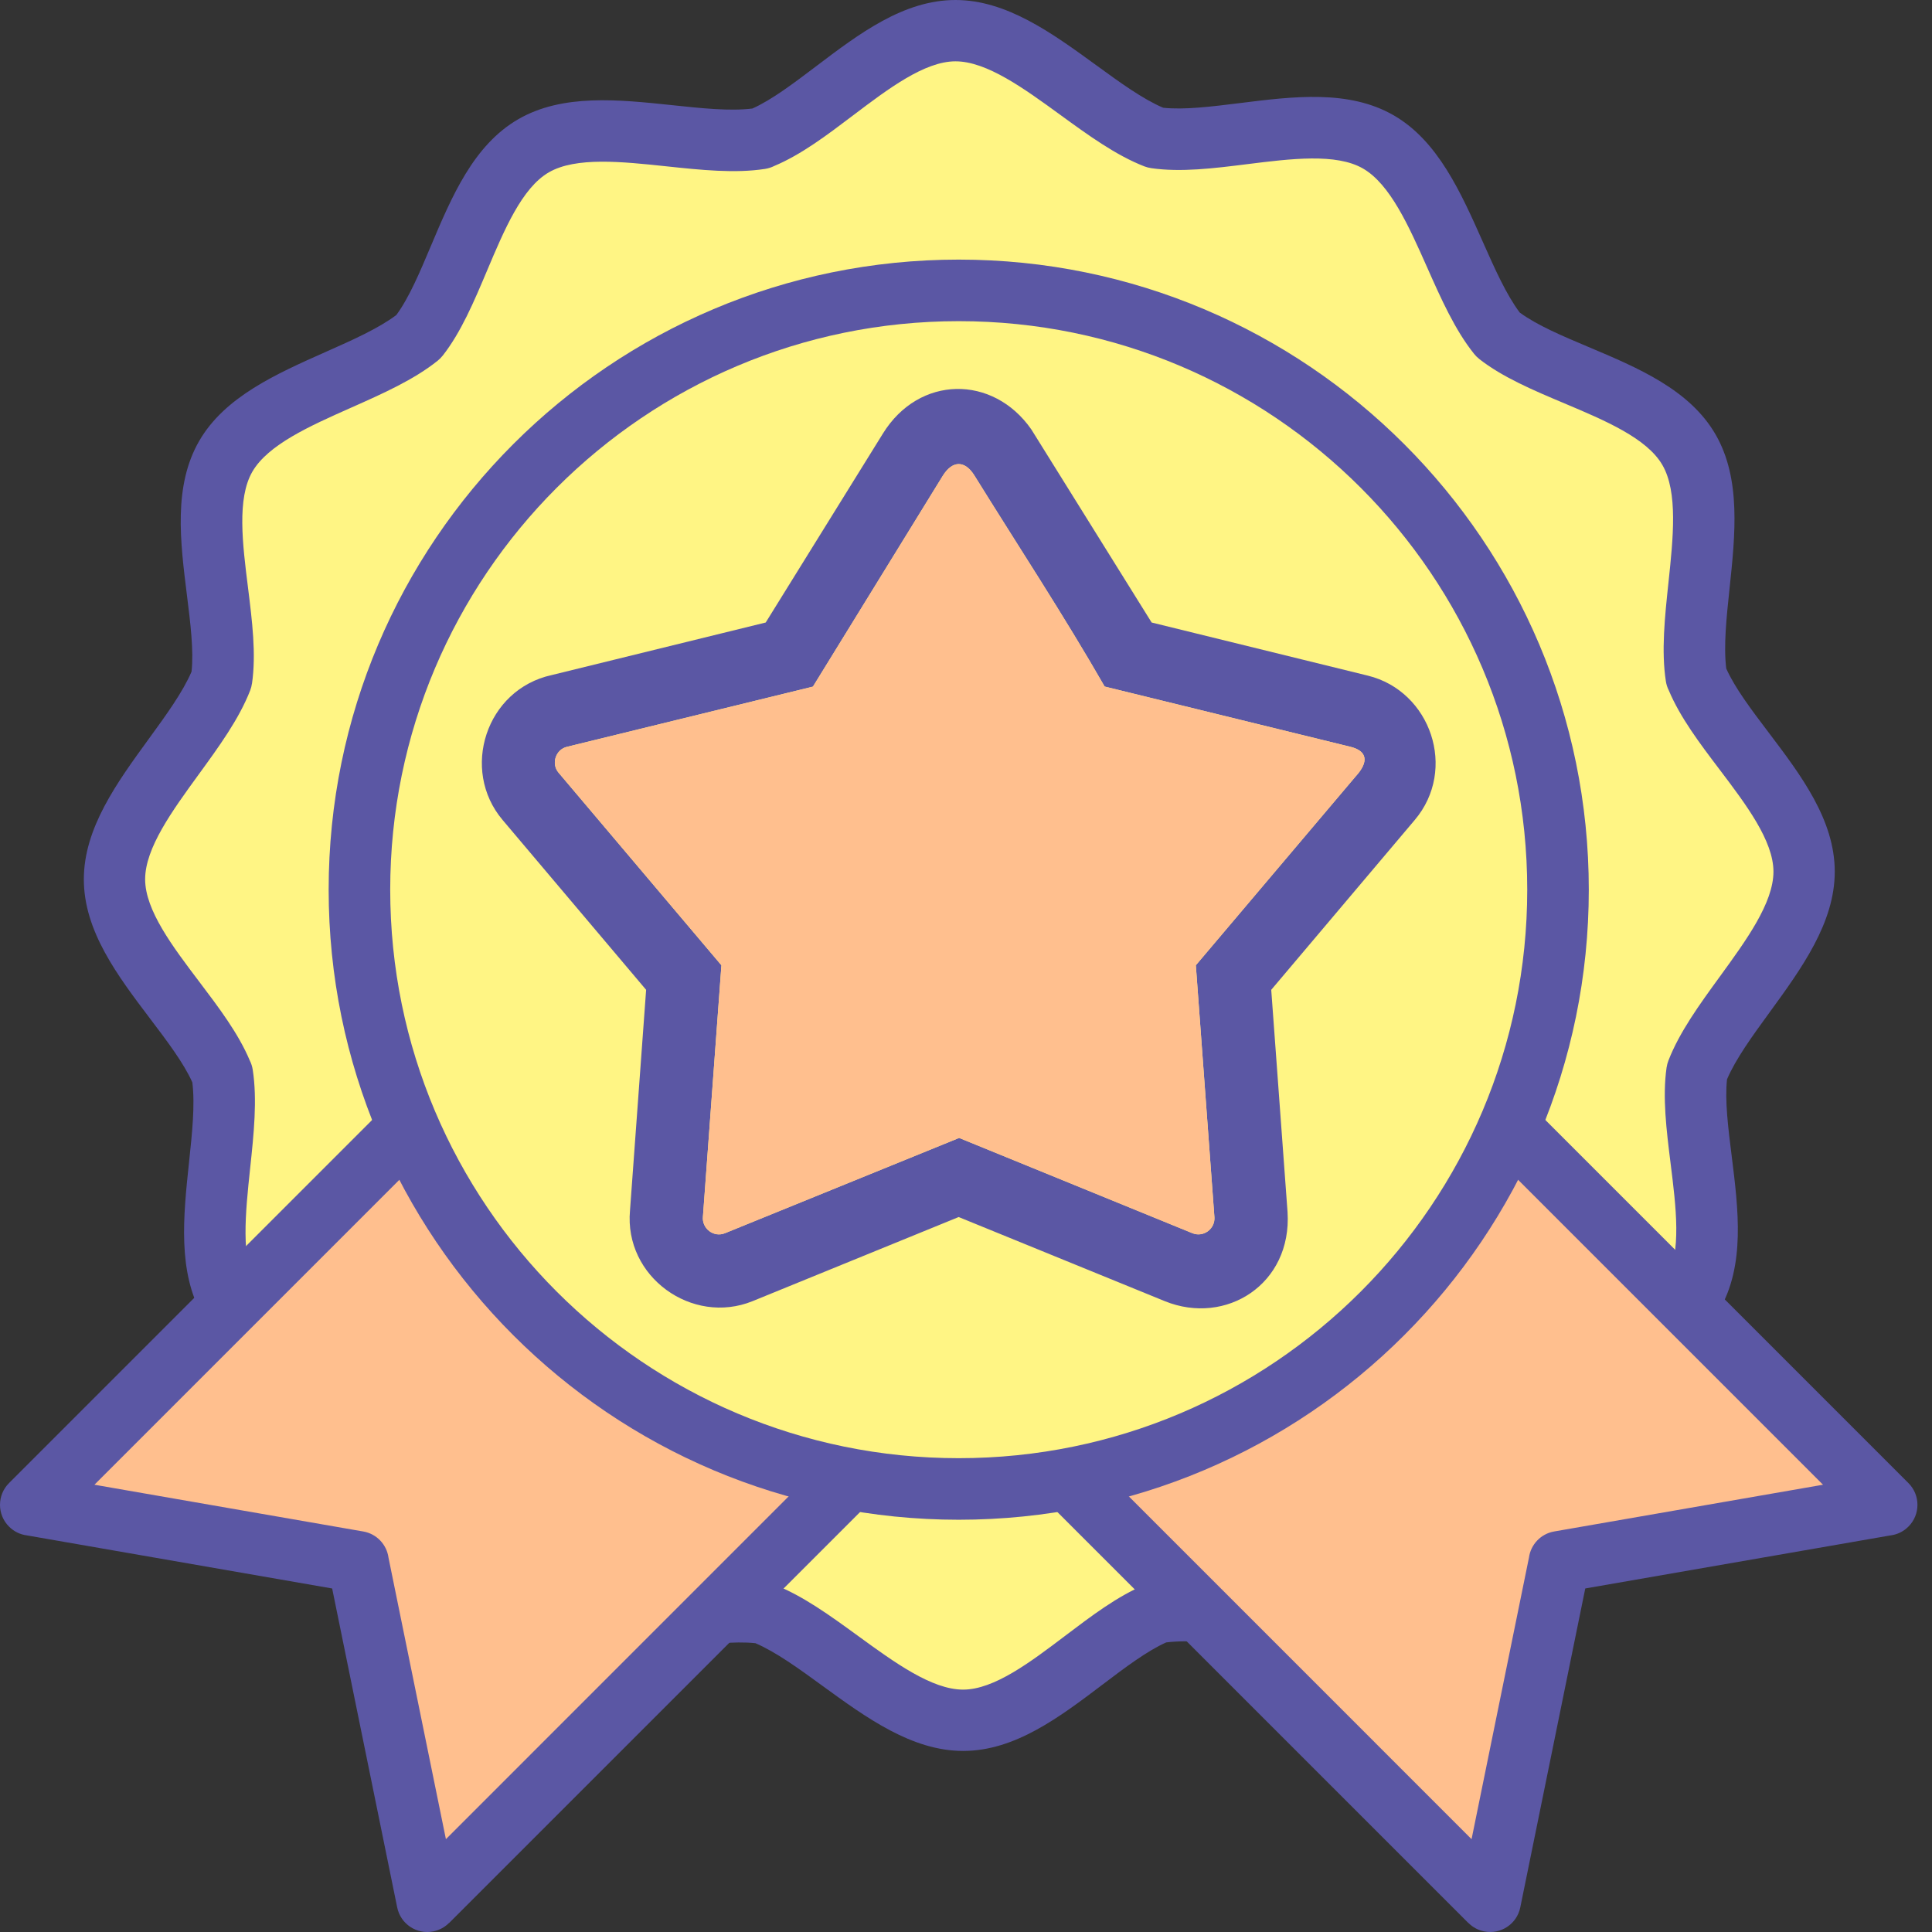
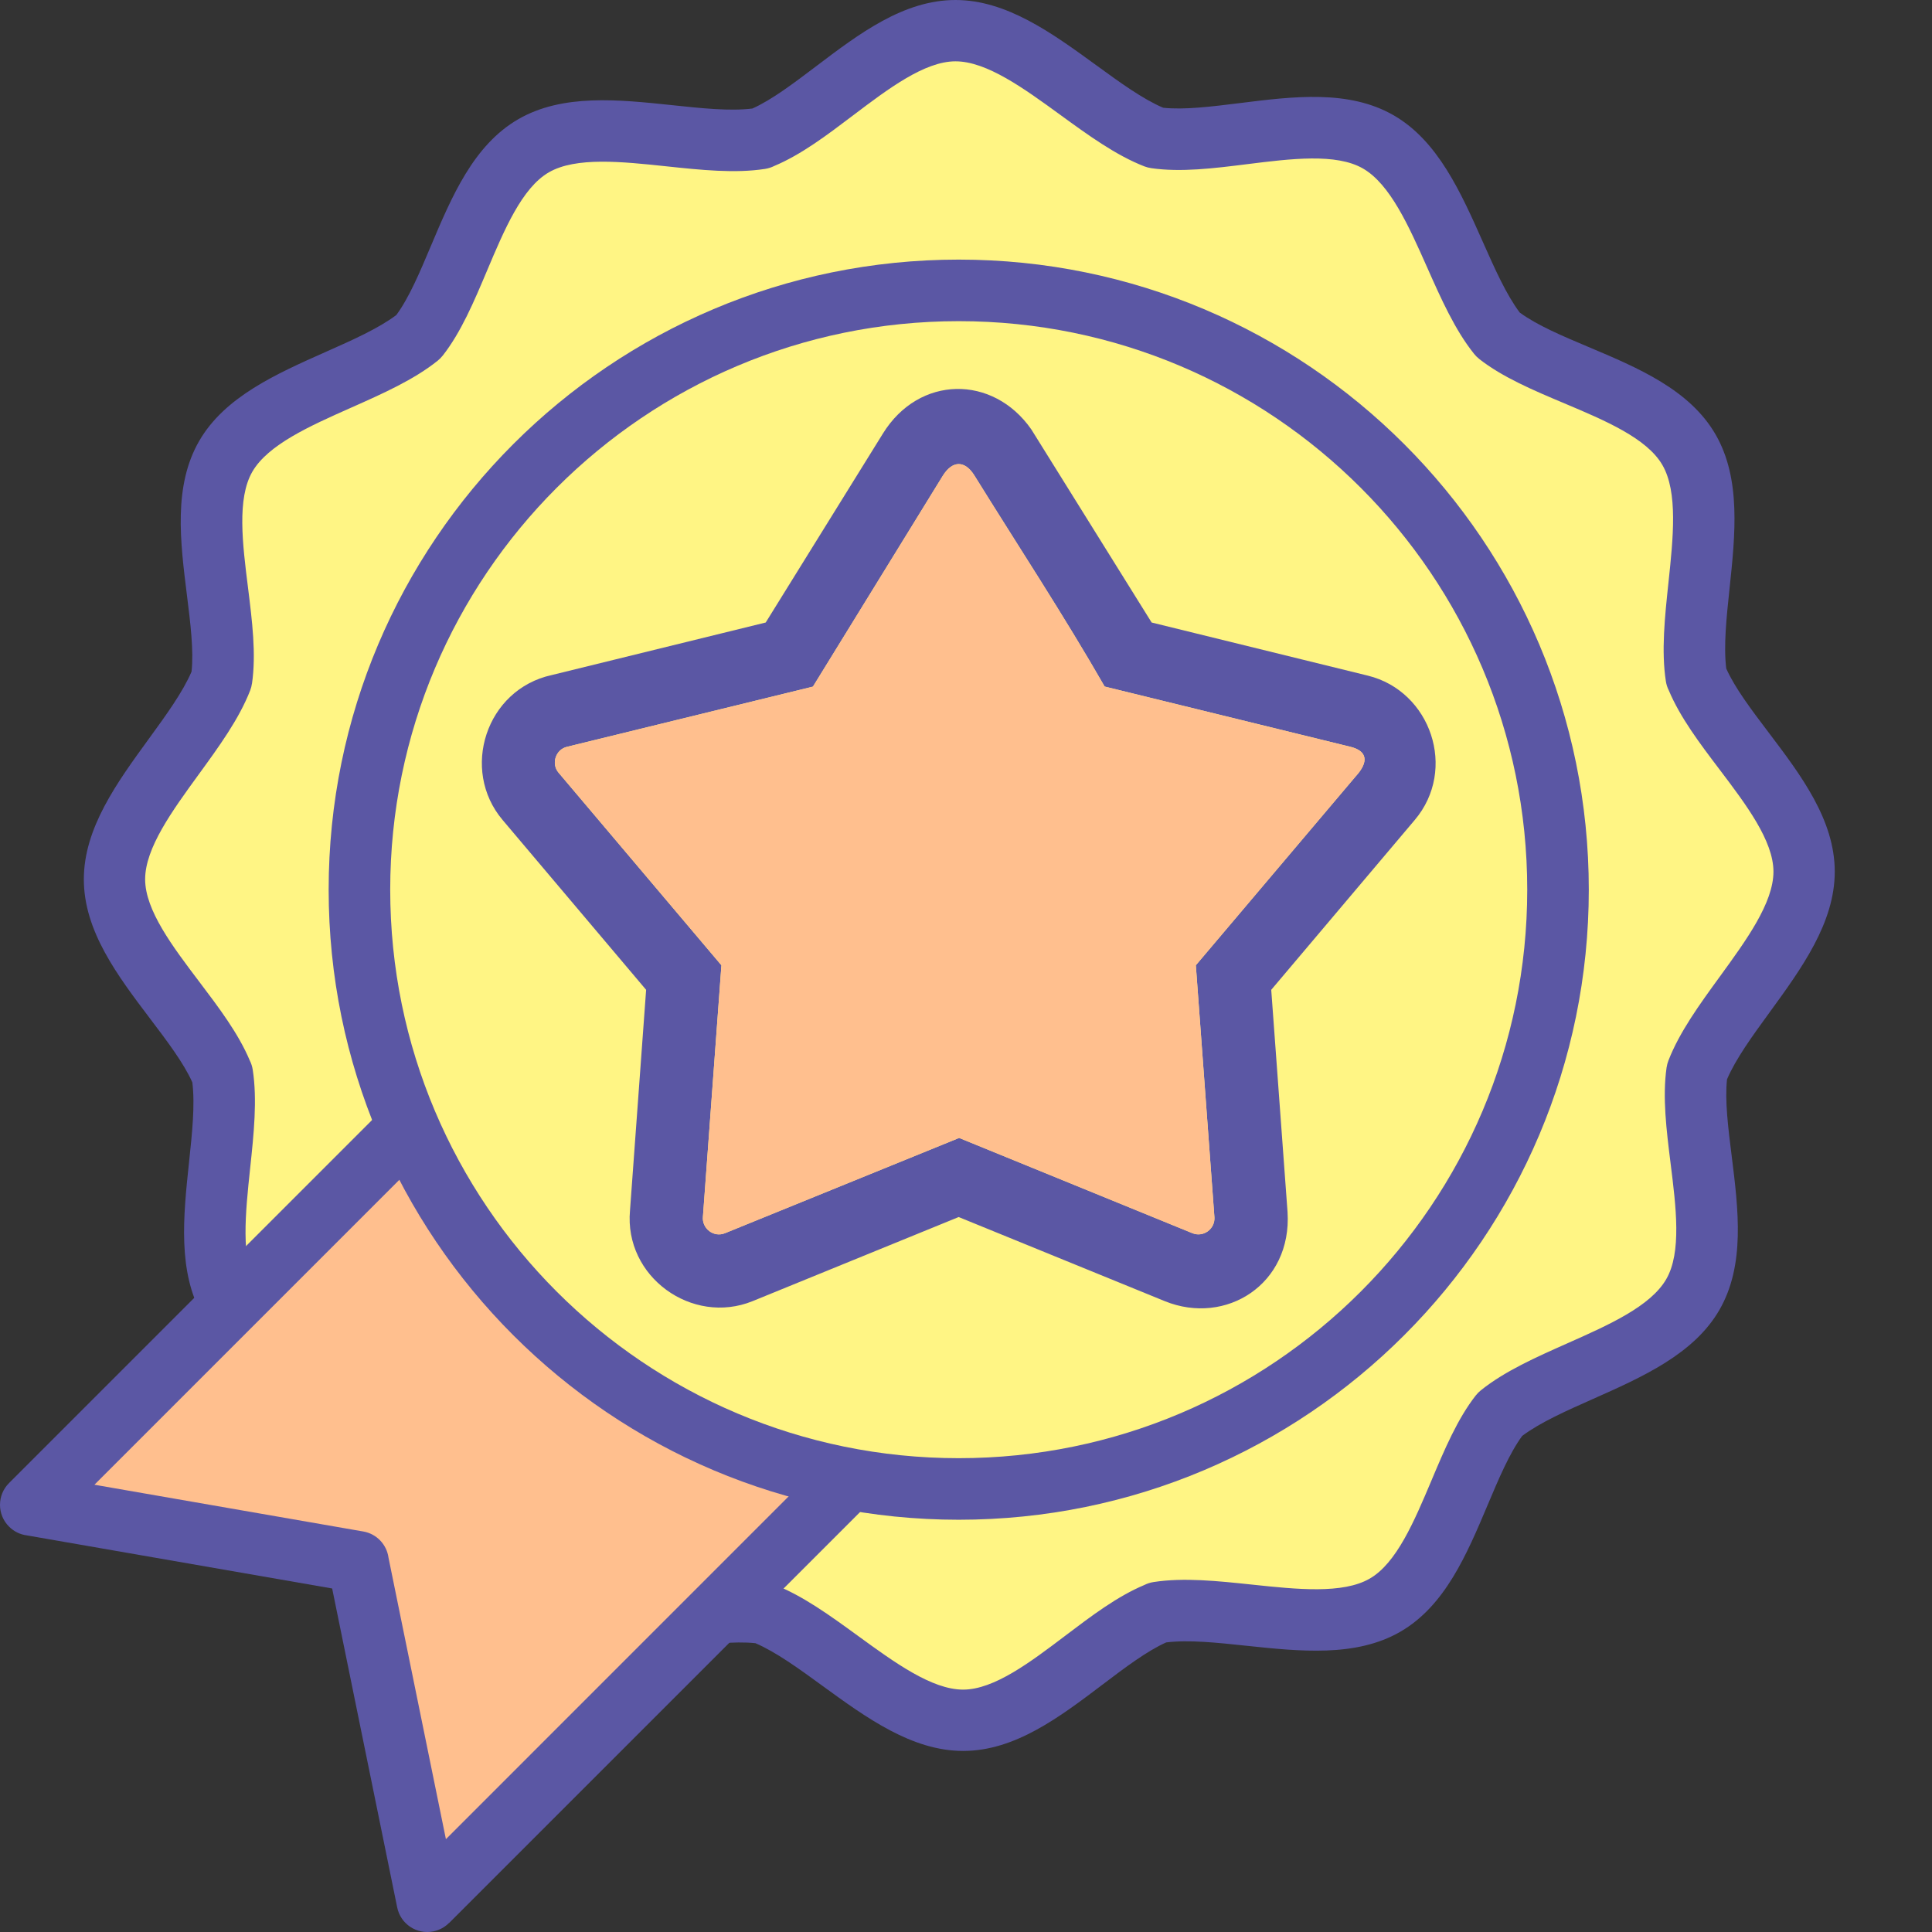
<svg xmlns="http://www.w3.org/2000/svg" width="81" height="81" viewBox="0 0 81 81" fill="none">
  <rect x="0" y="0" width="81" height="81" fill="#333333" stroke="none" />
  <path fill-rule="evenodd" clip-rule="evenodd" d="M31.877 5.806C34.443 4.776 37.196 1.286 40.059 1.286C42.921 1.287 45.797 4.748 48.444 5.775C51.181 6.167 55.311 4.519 57.79 5.951C60.268 7.383 61.028 11.818 62.807 14.032C64.981 15.739 69.382 16.378 70.812 18.857C72.243 21.336 70.684 25.556 71.117 28.363C72.147 30.929 75.638 33.683 75.638 36.545C75.637 39.407 72.176 42.283 71.148 44.929C70.757 47.667 72.404 51.797 70.972 54.276C69.541 56.754 65.106 57.514 62.892 59.292C61.184 61.468 60.546 65.868 58.067 67.298C55.588 68.728 51.366 67.17 48.56 67.602C45.994 68.632 43.241 72.124 40.379 72.124C37.516 72.123 34.64 68.662 31.994 67.634C29.257 67.243 25.127 68.889 22.648 67.458C20.17 66.026 19.409 61.591 17.631 59.377C15.456 57.671 11.056 57.031 9.625 54.552C8.195 52.073 9.753 47.853 9.321 45.046C8.291 42.48 4.8 39.727 4.801 36.864C4.801 34.002 8.261 31.126 9.289 28.48C9.681 25.742 8.034 21.613 9.465 19.133C10.897 16.655 15.332 15.895 17.546 14.117C19.253 11.942 19.892 7.542 22.371 6.111C24.85 4.68 29.071 6.24 31.877 5.806Z" fill="#FFF584" />
  <path d="M31.544 4.55C32.354 4.189 33.273 3.492 34.213 2.781C36.017 1.414 37.886 0 40.059 0C42.203 0.001 44.108 1.387 45.96 2.734C46.94 3.448 47.903 4.149 48.765 4.517C49.65 4.613 50.803 4.468 51.981 4.322C54.227 4.041 56.553 3.75 58.435 4.837C60.287 5.907 61.245 8.063 62.176 10.158C62.667 11.263 63.15 12.35 63.715 13.103C64.444 13.639 65.506 14.086 66.591 14.544C68.679 15.424 70.841 16.337 71.927 18.217C72.999 20.076 72.751 22.414 72.511 24.686C72.383 25.899 72.257 27.089 72.374 28.03C72.735 28.84 73.431 29.76 74.142 30.699C75.508 32.504 76.923 34.372 76.923 36.545C76.923 38.689 75.536 40.595 74.189 42.446C73.476 43.426 72.774 44.389 72.406 45.251C72.31 46.136 72.454 47.289 72.602 48.467C72.882 50.713 73.173 53.039 72.086 54.921C71.017 56.773 68.861 57.731 66.765 58.662C65.66 59.153 64.573 59.636 63.819 60.201C63.285 60.93 62.837 61.992 62.379 63.077C61.498 65.165 60.587 67.327 58.707 68.413C56.847 69.485 54.509 69.237 52.236 68.997C51.024 68.868 49.834 68.743 48.893 68.859C48.084 69.221 47.163 69.916 46.224 70.628C44.42 71.994 42.551 73.409 40.379 73.409C38.234 73.408 36.328 72.022 34.477 70.675C33.497 69.961 32.533 69.26 31.672 68.892C30.787 68.796 29.634 68.941 28.456 69.087C26.21 69.368 23.885 69.659 22.002 68.572C20.15 67.502 19.192 65.346 18.261 63.251C17.77 62.145 17.288 61.059 16.722 60.306C15.993 59.771 14.931 59.322 13.847 58.866C11.758 57.985 9.596 57.072 8.511 55.192C7.438 53.333 7.685 50.994 7.926 48.722C8.055 47.51 8.181 46.319 8.064 45.379C7.703 44.569 7.006 43.649 6.295 42.71C4.929 40.905 3.514 39.036 3.515 36.864C3.515 34.72 4.901 32.815 6.249 30.963C6.962 29.983 7.663 29.019 8.031 28.158C8.127 27.273 7.983 26.12 7.836 24.942C7.555 22.696 7.264 20.37 8.351 18.488C9.421 16.636 11.577 15.678 13.672 14.747C14.778 14.256 15.864 13.773 16.617 13.207C17.152 12.479 17.6 11.417 18.057 10.332C18.939 8.244 19.851 6.082 21.731 4.997C23.59 3.924 25.928 4.172 28.201 4.411C29.413 4.54 30.604 4.666 31.544 4.55ZM35.765 4.838C34.668 5.669 33.595 6.482 32.457 6.96C32.339 7.019 32.211 7.06 32.074 7.082C30.81 7.277 29.388 7.127 27.939 6.973C26.069 6.775 24.144 6.571 23.011 7.225C21.885 7.875 21.143 9.633 20.427 11.33C19.872 12.645 19.33 13.931 18.559 14.913L18.558 14.912C18.499 14.988 18.43 15.057 18.353 15.12C17.354 15.922 16.045 16.504 14.711 17.096C12.999 17.857 11.238 18.639 10.579 19.778C9.93 20.902 10.167 22.799 10.397 24.629C10.572 26.035 10.745 27.408 10.565 28.661L10.563 28.66C10.55 28.756 10.525 28.85 10.49 28.943C10.023 30.144 9.182 31.299 8.326 32.475C7.222 33.993 6.085 35.554 6.085 36.864C6.085 38.163 7.239 39.686 8.352 41.157C9.183 42.255 9.996 43.329 10.474 44.466C10.533 44.584 10.575 44.712 10.596 44.849C10.791 46.114 10.641 47.536 10.487 48.985C10.289 50.855 10.086 52.779 10.739 53.912C11.39 55.038 13.147 55.78 14.845 56.496C16.16 57.051 17.445 57.594 18.427 58.364L18.427 58.365C18.502 58.425 18.572 58.493 18.634 58.571C19.437 59.57 20.018 60.88 20.61 62.212C21.371 63.925 22.154 65.686 23.293 66.344C24.417 66.993 26.313 66.756 28.144 66.527C29.549 66.351 30.922 66.179 32.175 66.359V66.36C32.27 66.374 32.365 66.398 32.458 66.434C33.658 66.901 34.813 67.741 35.99 68.598C37.507 69.702 39.068 70.838 40.379 70.838C41.678 70.838 43.201 69.685 44.672 68.571C45.77 67.74 46.843 66.927 47.981 66.45C48.098 66.391 48.227 66.349 48.364 66.328C49.629 66.132 51.05 66.283 52.499 66.436C54.369 66.634 56.293 66.838 57.426 66.184C58.553 65.535 59.294 63.776 60.011 62.079C60.565 60.764 61.108 59.478 61.879 58.496L61.88 58.497C61.939 58.422 62.008 58.352 62.085 58.29C63.084 57.487 64.393 56.906 65.727 56.313C67.439 55.553 69.2 54.77 69.858 53.63C70.508 52.507 70.27 50.611 70.041 48.78C69.866 47.374 69.694 46.002 69.873 44.749H69.874C69.888 44.654 69.913 44.559 69.949 44.466C70.415 43.266 71.256 42.11 72.112 40.934C73.216 39.416 74.352 37.855 74.353 36.545C74.353 35.246 73.2 33.723 72.086 32.252C71.254 31.154 70.442 30.08 69.964 28.942C69.905 28.826 69.863 28.697 69.842 28.56C69.647 27.296 69.797 25.873 69.951 24.425C70.149 22.555 70.353 20.631 69.698 19.498C69.048 18.371 67.291 17.629 65.593 16.913C64.278 16.359 62.992 15.816 62.01 15.045L62.011 15.043C61.936 14.985 61.866 14.916 61.804 14.838C61.001 13.839 60.419 12.53 59.827 11.196C59.067 9.485 58.283 7.723 57.144 7.065C56.021 6.417 54.125 6.653 52.294 6.882C50.889 7.058 49.515 7.23 48.263 7.05V7.049C48.168 7.036 48.074 7.011 47.98 6.976C46.78 6.509 45.624 5.668 44.447 4.811C42.931 3.708 41.369 2.571 40.059 2.571C38.761 2.571 37.237 3.724 35.765 4.838Z" fill="#5B57A4" />
-   <path fill-rule="evenodd" clip-rule="evenodd" d="M17.123 47.259L1.291 63.091L15.011 65.478L17.913 79.713L35.618 62.008C27.289 60.474 20.397 54.83 17.123 47.259Z" fill="#FFBF8E" />
+   <path fill-rule="evenodd" clip-rule="evenodd" d="M17.123 47.259L1.291 63.091L15.011 65.478L17.913 79.713L35.618 62.008C27.289 60.474 20.397 54.83 17.123 47.259" fill="#FFBF8E" />
  <path d="M17.703 48.504L3.959 62.248L15.228 64.208C15.797 64.306 16.215 64.762 16.288 65.305L18.695 77.108L34.118 61.683C35.124 61.934 36.155 62.123 37.204 62.248L18.826 80.626L18.823 80.623C18.65 80.796 18.427 80.921 18.17 80.974C17.474 81.116 16.795 80.666 16.653 79.971L13.926 66.598L1.134 64.373C0.857 64.339 0.59 64.216 0.378 64.003C-0.126 63.5 -0.126 62.682 0.378 62.179L16.602 45.955C16.922 46.829 17.291 47.679 17.703 48.504Z" fill="#5B57A4" />
-   <path fill-rule="evenodd" clip-rule="evenodd" d="M63.267 47.259L79.1 63.091L65.379 65.478L62.478 79.713L44.772 62.008C53.102 60.474 59.994 54.83 63.267 47.259Z" fill="#FFBF8E" />
-   <path d="M63.789 45.955L80.012 62.179C80.516 62.682 80.516 63.5 80.012 64.003C79.8 64.216 79.533 64.339 79.257 64.373L66.463 66.597L63.738 79.971C63.596 80.666 62.916 81.116 62.22 80.974C61.963 80.921 61.74 80.796 61.568 80.623L61.565 80.626L43.186 62.248C44.236 62.123 45.266 61.933 46.272 61.683L61.696 77.108L64.102 65.305C64.175 64.762 64.593 64.305 65.162 64.207L76.431 62.248L62.687 48.503C63.099 47.679 63.468 46.829 63.789 45.955Z" fill="#5B57A4" />
-   <path fill-rule="evenodd" clip-rule="evenodd" d="M40.195 12.175C54.069 12.175 65.32 23.426 65.32 37.3C65.32 51.174 54.069 62.425 40.195 62.425C26.321 62.425 15.07 51.174 15.07 37.3C15.07 23.426 26.321 12.175 40.195 12.175Z" fill="#FFF584" />
  <path d="M40.195 10.884C47.488 10.884 54.093 13.842 58.873 18.622C63.653 23.403 66.611 30.007 66.611 37.3C66.611 44.593 63.653 51.198 58.873 55.978C54.093 60.758 47.488 63.716 40.195 63.716C32.902 63.716 26.297 60.758 21.517 55.978C16.737 51.198 13.779 44.593 13.779 37.3C13.779 30.007 16.737 23.403 21.517 18.622C26.297 13.842 32.902 10.884 40.195 10.884ZM57.048 20.448C52.735 16.134 46.776 13.465 40.195 13.465C33.615 13.465 27.656 16.134 23.342 20.448C19.029 24.761 16.36 30.72 16.36 37.3C16.36 43.88 19.029 49.84 23.342 54.153C27.656 58.467 33.615 61.135 40.195 61.135C46.776 61.135 52.735 58.467 57.048 54.153C61.361 49.84 64.03 43.88 64.03 37.3C64.03 30.72 61.361 24.761 57.048 20.448Z" fill="#5B57A4" />
  <path d="M48.283 26.099L57.35 28.327C59.986 28.975 61.11 32.258 59.314 34.378L53.297 41.499L53.981 50.817C54.171 53.835 51.401 55.592 48.838 54.553L40.193 51.025L31.548 54.553C29.019 55.576 26.161 53.535 26.413 50.75L27.089 41.499L21.072 34.378C19.293 32.275 20.371 28.905 23.132 28.302L32.103 26.099L37.014 18.181C38.535 15.717 41.64 15.707 43.24 18.005L48.283 26.099ZM40.842 19.919C40.445 19.293 39.926 19.302 39.524 19.952L34.083 28.787L23.781 31.308C23.304 31.413 23.094 32.012 23.417 32.394L30.246 40.47L29.471 51.008C29.421 51.502 29.918 51.895 30.394 51.703L40.212 47.708L49.992 51.702C50.457 51.889 50.948 51.521 50.915 51.033L50.136 40.469L56.844 32.542C57.394 31.939 57.327 31.484 56.617 31.31L46.313 28.784C44.59 25.78 42.667 22.863 40.842 19.919Z" fill="#5B57A4" />
  <path d="M40.842 19.919C40.445 19.293 39.926 19.302 39.524 19.952L34.082 28.787L23.781 31.308C23.304 31.413 23.094 32.012 23.417 32.394L30.246 40.47L29.471 51.008C29.421 51.502 29.918 51.895 30.394 51.703L40.212 47.708L49.992 51.702C50.457 51.889 50.948 51.521 50.915 51.033L50.136 40.469L56.844 32.542C57.394 31.939 57.327 31.484 56.617 31.31L46.313 28.784C44.59 25.78 42.667 22.863 40.842 19.919Z" fill="#FFBF8E" />
</svg>